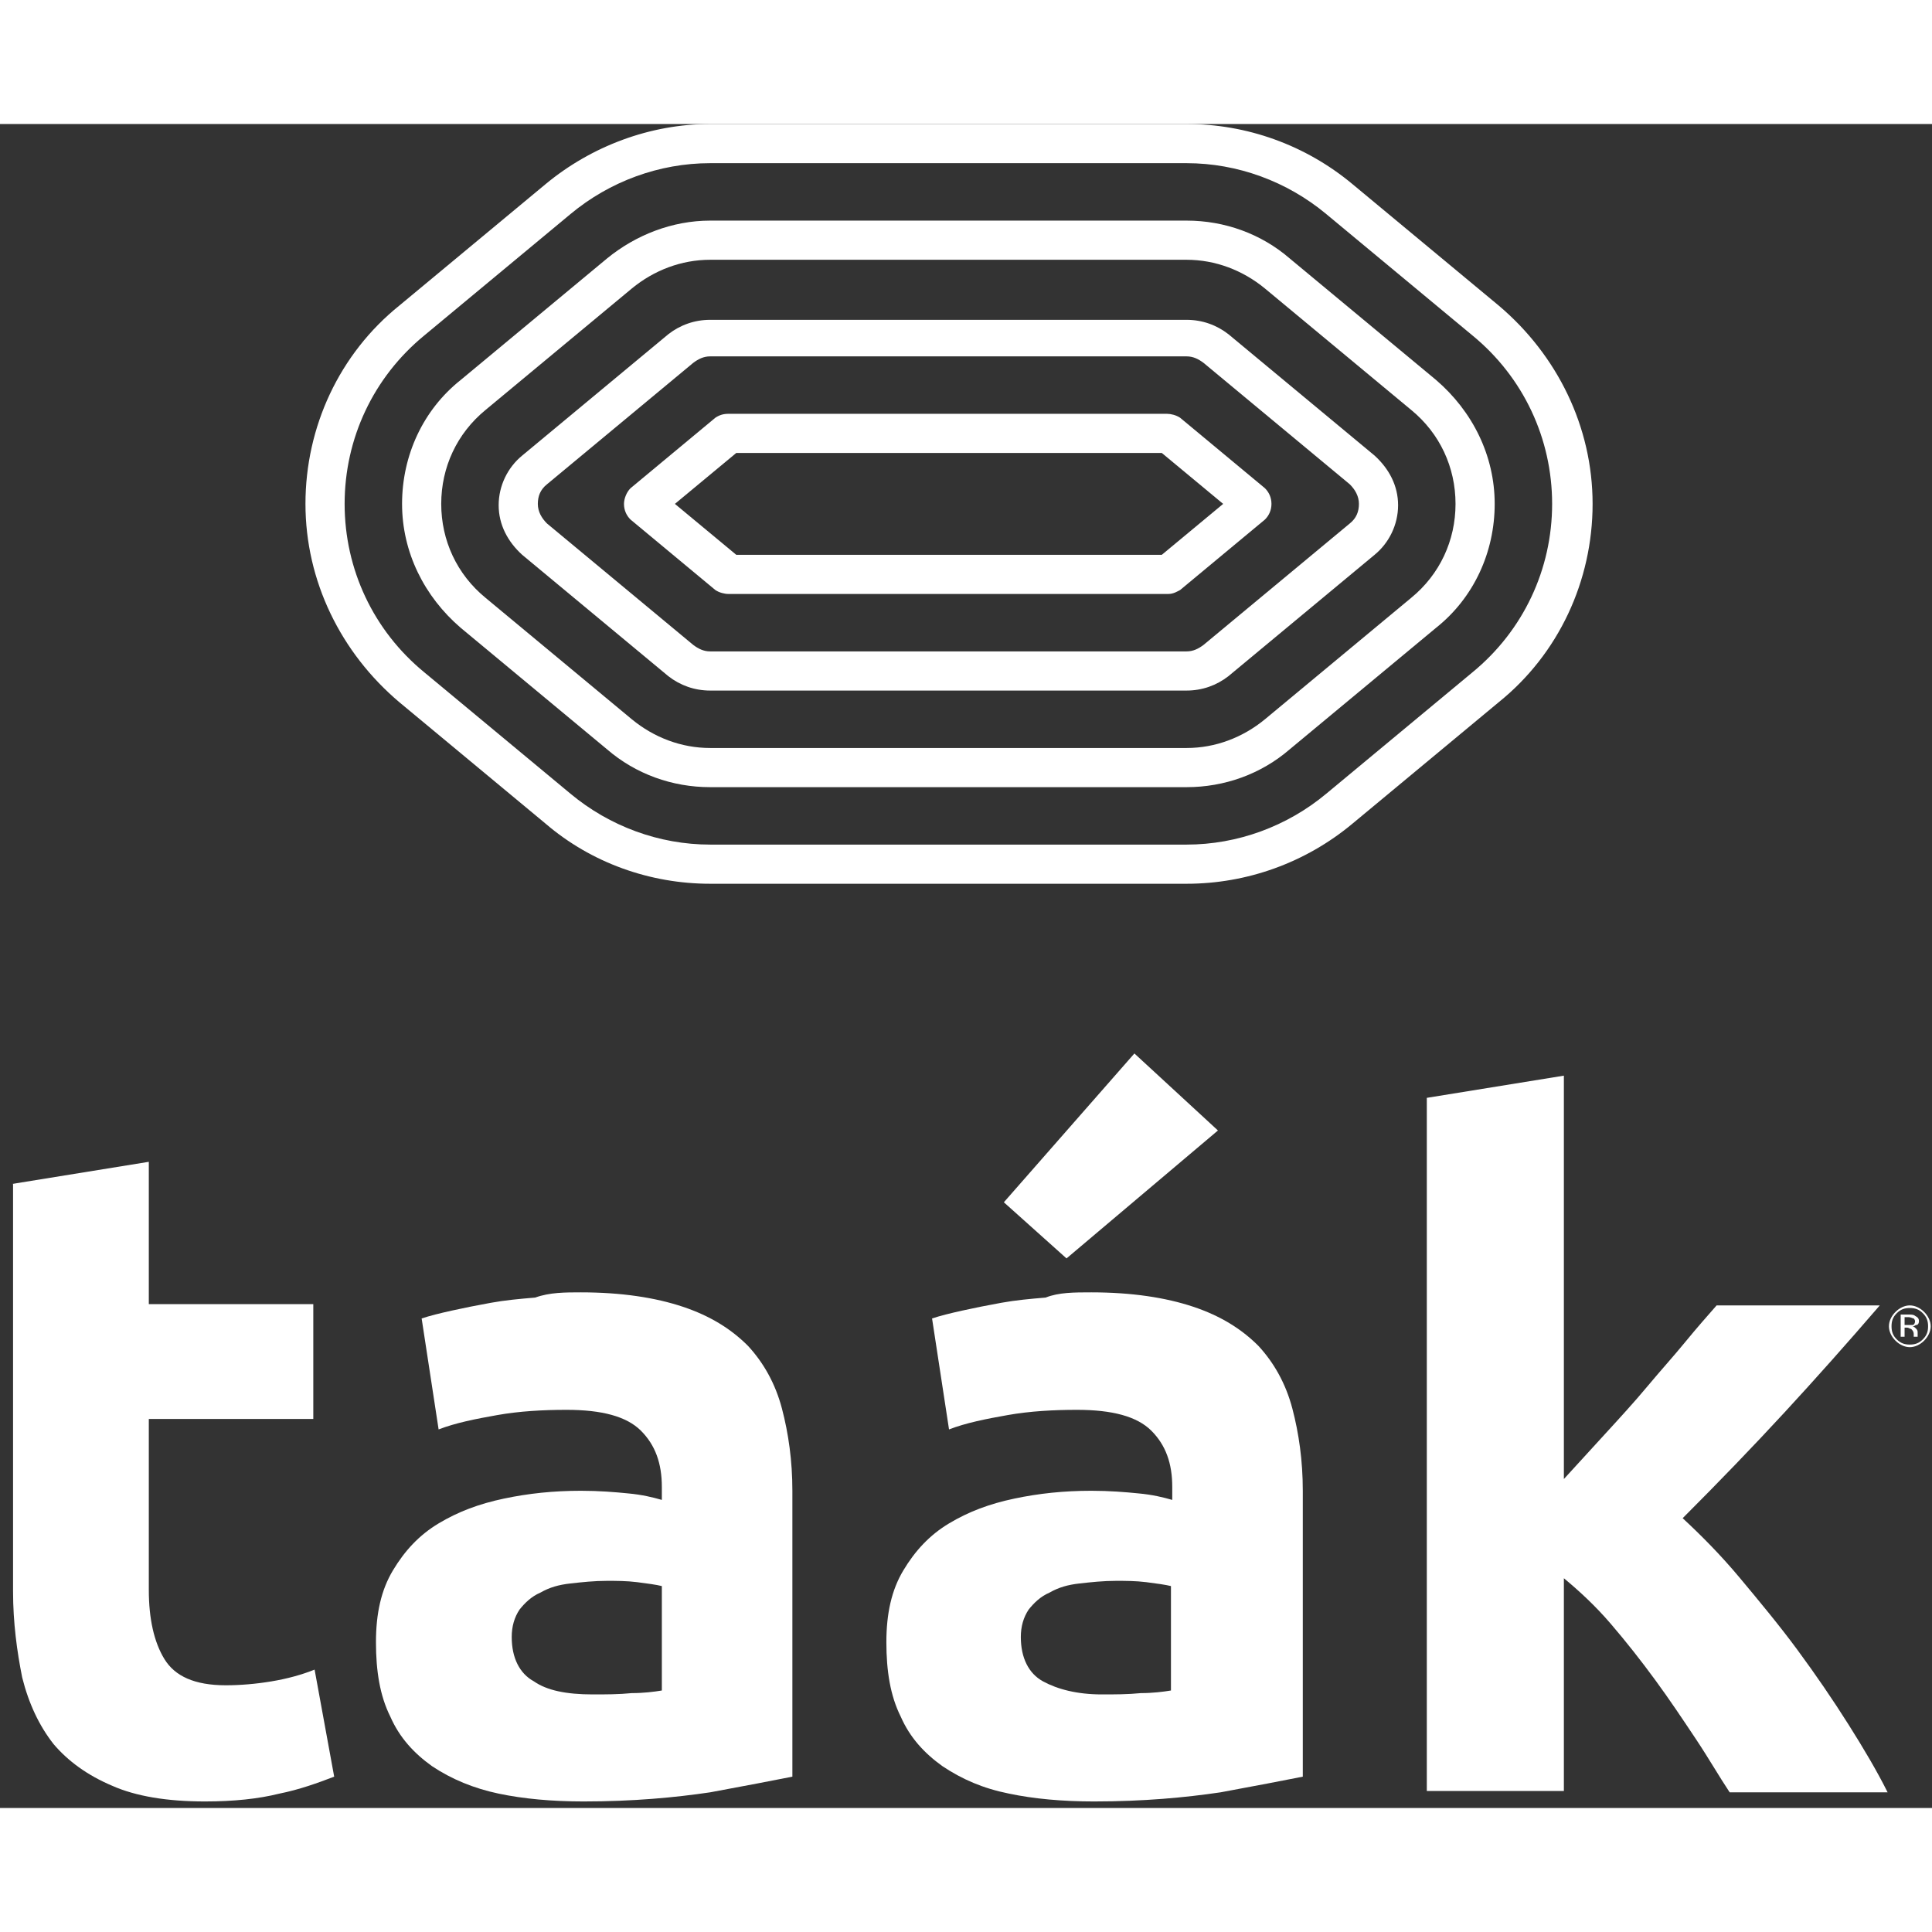
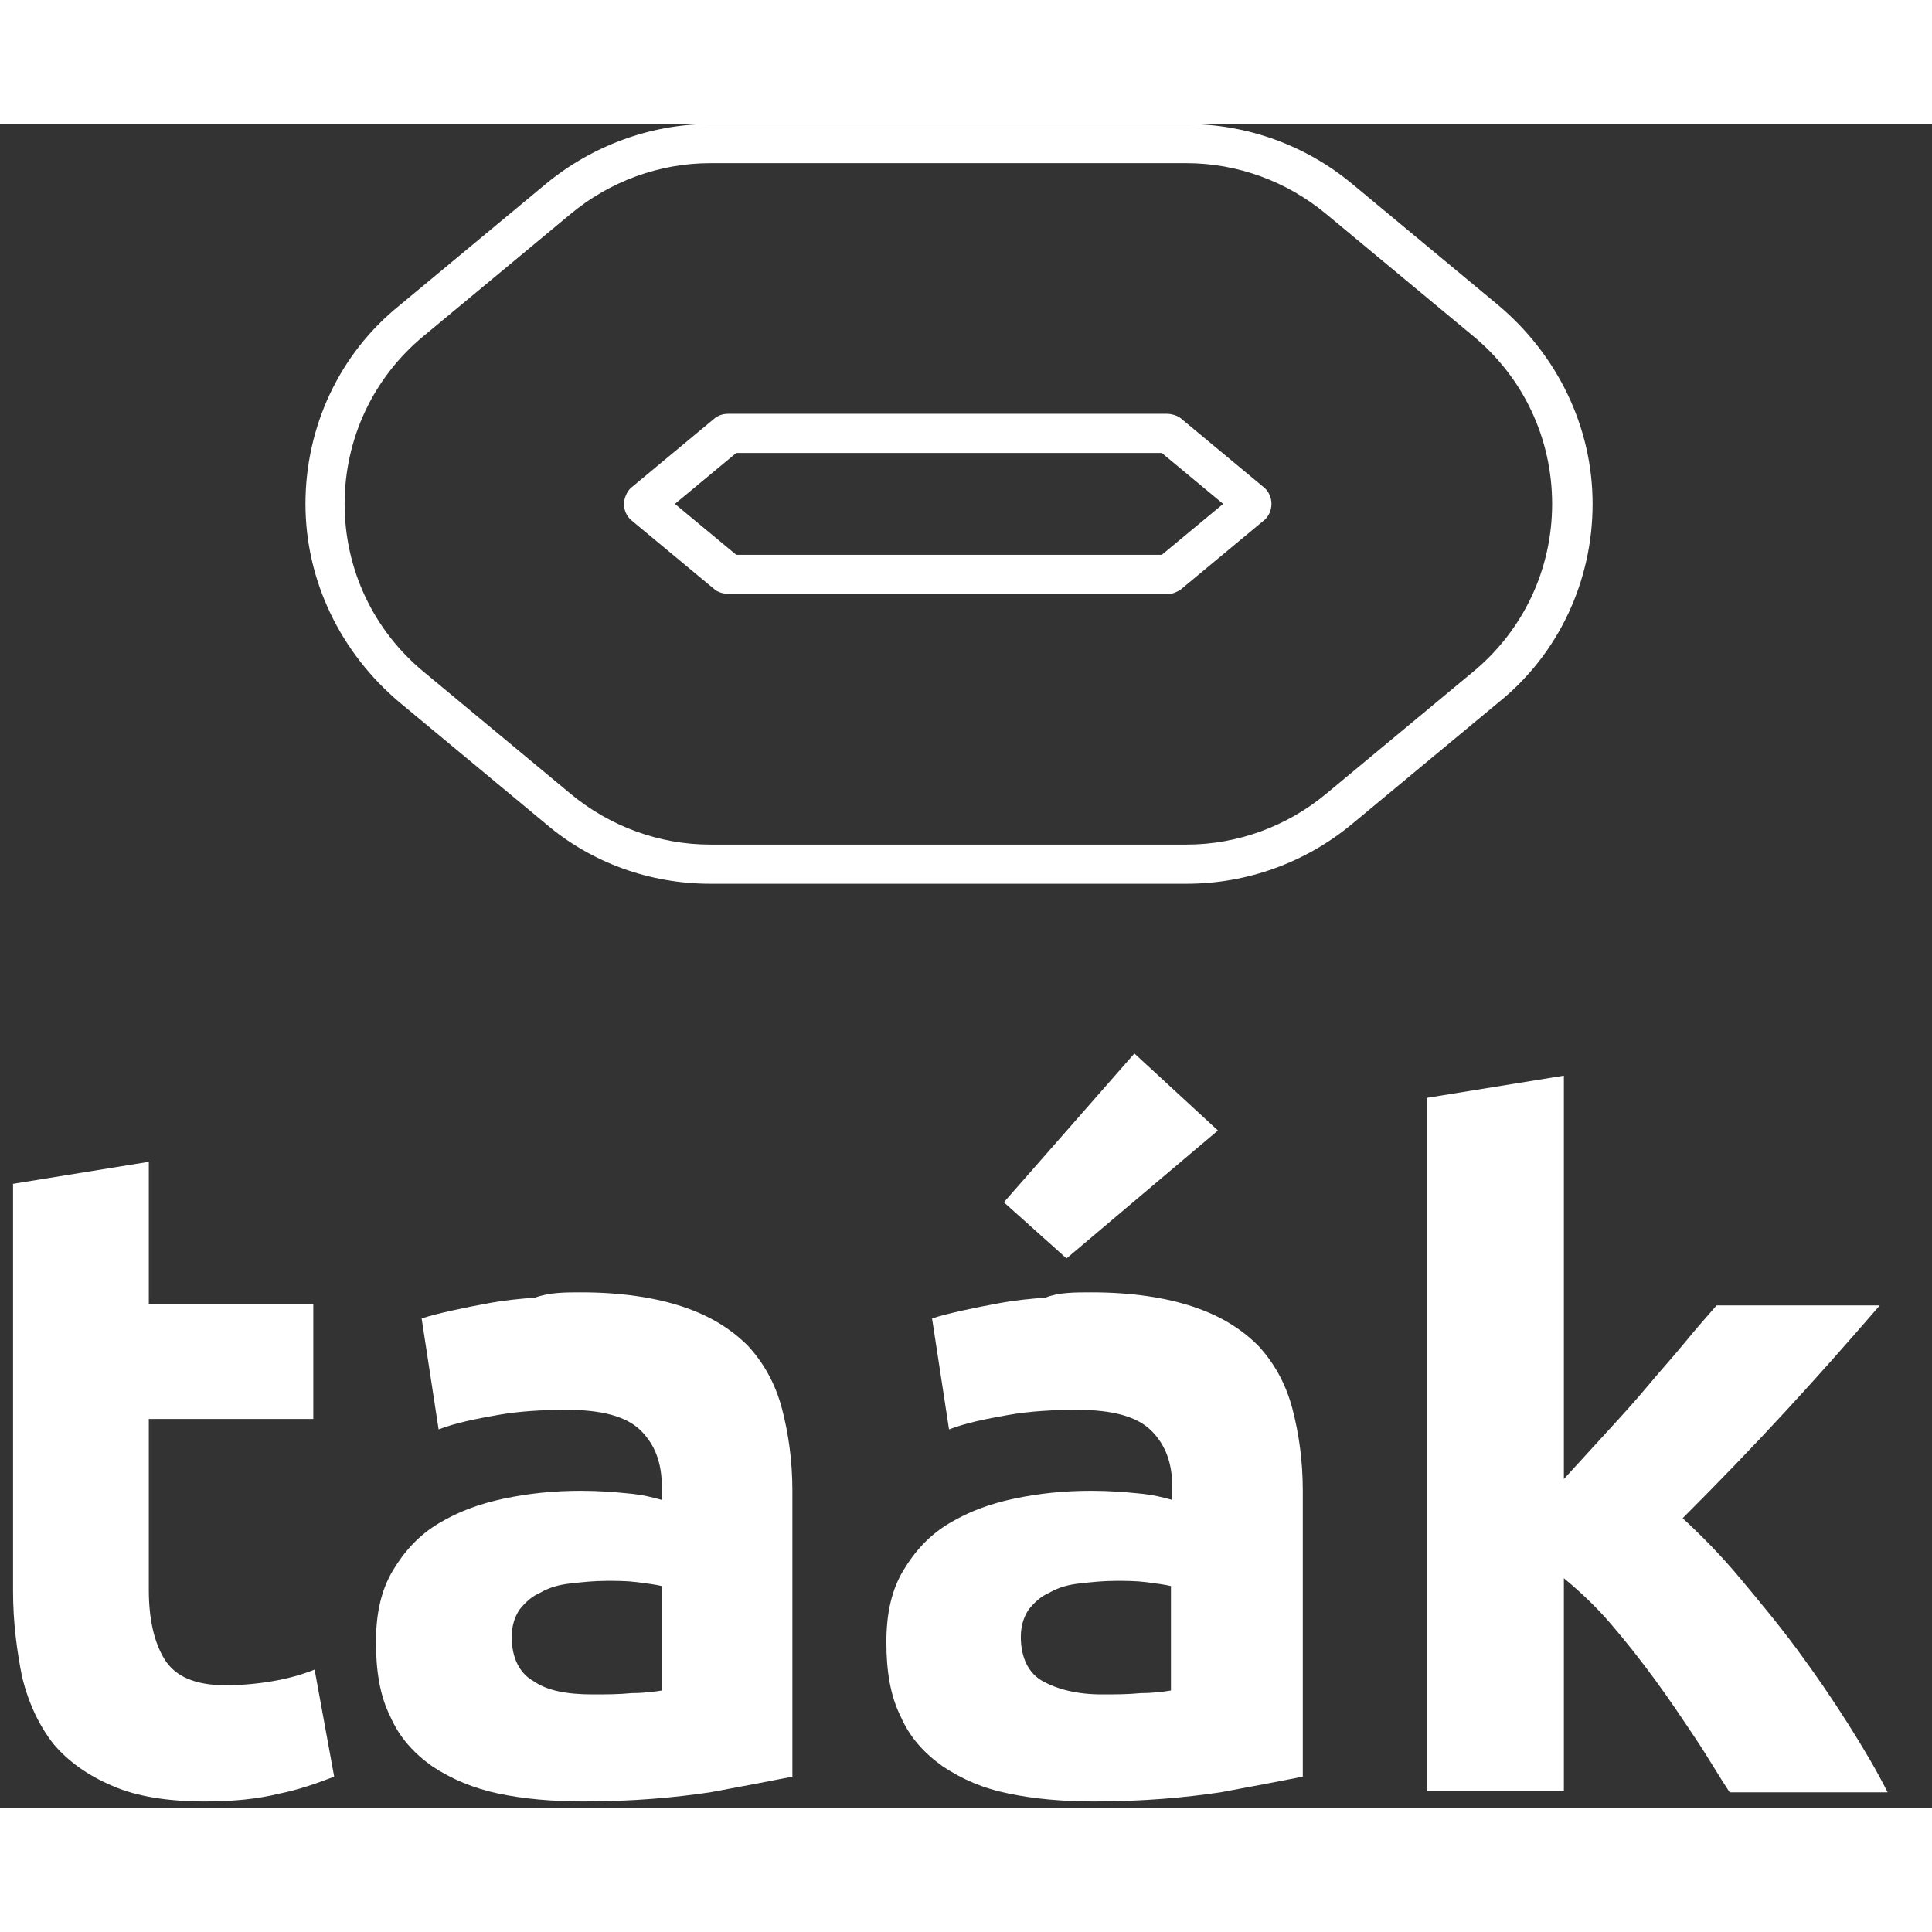
<svg xmlns="http://www.w3.org/2000/svg" data-v-58cb5af4="" width="200" height="200" viewBox="0 0 148 129" fill="none" class="cursor-pointer">
  <rect x="0" y="0" width="148" height="129" fill="#333333" stroke="none" />
  <path d="M90.9 58.2H54.4C49.8 58.2 45.3 56.6 41.8 53.6L30.6 44.3C26.1 40.5 23.4 35 23.4 29.1C23.4 23.2 26 17.6 30.6 13.9L41.8 4.6C45.3 1.7 49.8 0 54.4 0H90.9C95.5 0 100 1.6 103.6 4.6L114.8 13.9C119.3 17.7 122 23.2 122 29.1C122 35 119.4 40.6 114.8 44.3L103.6 53.6C100 56.6 95.5 58.2 90.9 58.2ZM54.4 3C50.5 3 46.7 4.4 43.7 6.9L32.5 16.2C28.6 19.4 26.4 24.1 26.4 29.1C26.4 34.1 28.6 38.8 32.5 42L43.7 51.3C46.7 53.8 50.5 55.2 54.4 55.2H90.9C94.8 55.2 98.6 53.8 101.6 51.3L112.8 42C116.7 38.8 118.9 34.1 118.9 29.1C118.9 24.1 116.7 19.4 112.8 16.2L101.6 6.9C98.6 4.4 94.8 3 90.9 3H54.4Z" fill="url(#paint0_radial_1355_939)" />
-   <path d="M90.9 50.8H54.4C51.5 50.8 48.7 49.8 46.5 47.9L35.3 38.6C32.5 36.2 30.8 32.8 30.8 29.1C30.8 25.4 32.4 21.9 35.3 19.6L46.5 10.3C48.7 8.5 51.5 7.4 54.4 7.4H90.9C93.8 7.4 96.6 8.4 98.8 10.3L110 19.6C112.8 22 114.5 25.4 114.5 29.1C114.5 32.8 112.9 36.3 110 38.6L98.8 47.9C96.6 49.8 93.8 50.8 90.9 50.8ZM54.4 10.4C52.2 10.4 50.1 11.2 48.4 12.6L37.2 21.9C35 23.7 33.8 26.3 33.8 29.1C33.8 31.9 35 34.5 37.2 36.3L48.4 45.6C50.1 47 52.2 47.8 54.4 47.8H90.9C93.1 47.8 95.2 47 96.9 45.6L108.1 36.3C110.3 34.5 111.5 31.9 111.5 29.1C111.5 26.3 110.3 23.7 108.1 21.9L96.9 12.6C95.2 11.2 93.1 10.4 90.9 10.4H54.4Z" fill="url(#paint1_radial_1355_939)" />
-   <path d="M90.9 43.4H54.4C53.2 43.4 52.1 43 51.2 42.3L40 33C38.9 32 38.2 30.7 38.2 29.2C38.2 27.7 38.9 26.3 40 25.4L51.2 16.1C52.1 15.4 53.2 15 54.4 15H90.9C92.1 15 93.2 15.4 94.1 16.1L105.3 25.4C106.4 26.4 107.1 27.7 107.1 29.2C107.1 30.7 106.4 32.1 105.3 33L94.1 42.3C93.2 43 92.1 43.4 90.9 43.4ZM54.4 17.8C53.9 17.8 53.5 18 53.1 18.3L41.9 27.6C41.4 28 41.2 28.5 41.2 29.1C41.2 29.7 41.5 30.2 41.9 30.6L53.1 39.9C53.5 40.2 53.9 40.4 54.4 40.4H90.9C91.4 40.4 91.8 40.2 92.2 39.9L103.4 30.6C103.9 30.2 104.1 29.7 104.1 29.1C104.1 28.5 103.8 28 103.4 27.6L92.2 18.3C91.8 18 91.4 17.8 90.9 17.8H54.4Z" fill="url(#paint2_radial_1355_939)" />
  <path d="M89.5 36H55.8C55.5 36 55.1 35.9 54.8 35.7L48.3 30.3C48 30 47.8 29.6 47.8 29.1C47.8 28.7 48 28.2 48.3 27.9L54.8 22.5C55.1 22.3 55.4 22.2 55.8 22.2H89.4C89.7 22.2 90.1 22.3 90.4 22.5L96.9 27.9C97.2 28.2 97.4 28.6 97.4 29.1C97.4 29.6 97.2 30 96.9 30.3L90.4 35.7C90.2 35.8 89.9 36 89.5 36ZM56.4 33H89L93.7 29.1L89 25.2H56.4L51.7 29.1L56.4 33Z" fill="url(#paint3_radial_1355_939)" />
  <path d="M0.9 81.2L11.4 79.5V90.4H24V99.2H11.4V112.3C11.4 114.5 11.8 116.3 12.6 117.6C13.4 118.9 14.9 119.6 17.3 119.6C18.4 119.6 19.6 119.5 20.8 119.3C22 119.1 23.1 118.8 24.1 118.4L25.6 126.6C24.3 127.1 22.9 127.6 21.4 127.9C19.8 128.3 17.9 128.5 15.7 128.5C12.8 128.5 10.4 128.1 8.6 127.3C6.7 126.5 5.2 125.4 4.1 124.1C3 122.7 2.2 121 1.7 119C1.3 117 1 114.8 1 112.4V81.2H0.9Z" fill="white" />
  <path d="M44.5 89.5C47.6 89.5 50.2 89.9 52.3 90.6C54.4 91.3 56 92.3 57.3 93.6C58.5 94.9 59.4 96.5 59.9 98.4C60.4 100.3 60.7 102.4 60.7 104.7V126.6C59.2 126.9 57.1 127.3 54.4 127.8C51.7 128.2 48.5 128.5 44.7 128.5C42.3 128.5 40.1 128.3 38.2 127.9C36.3 127.5 34.6 126.8 33.1 125.8C31.7 124.8 30.6 123.6 29.9 122C29.1 120.4 28.8 118.5 28.8 116.3C28.8 114.1 29.2 112.3 30.1 110.8C31 109.3 32.1 108.1 33.6 107.2C35.1 106.3 36.7 105.7 38.6 105.3C40.5 104.9 42.4 104.7 44.5 104.7C45.9 104.7 47.1 104.8 48.1 104.9C49.2 105 50 105.2 50.7 105.4V104.4C50.7 102.6 50.2 101.2 49.1 100.1C48 99 46.1 98.5 43.4 98.5C41.6 98.5 39.8 98.6 38.1 98.9C36.4 99.2 34.9 99.5 33.6 100L32.3 91.5C32.9 91.3 33.7 91.1 34.6 90.9C35.5 90.7 36.5 90.5 37.6 90.3C38.7 90.1 39.8 90 41 89.9C42.1 89.5 43.3 89.5 44.5 89.5ZM45.4 120.3C46.4 120.3 47.4 120.3 48.4 120.2C49.3 120.2 50.1 120.1 50.7 120V112C50.3 111.9 49.6 111.8 48.8 111.7C48 111.6 47.2 111.6 46.5 111.6C45.5 111.6 44.6 111.7 43.7 111.8C42.8 111.9 42.1 112.1 41.4 112.5C40.7 112.8 40.2 113.3 39.8 113.8C39.4 114.4 39.2 115.1 39.2 115.9C39.2 117.5 39.8 118.7 40.9 119.3C41.9 120 43.4 120.3 45.4 120.3Z" fill="white" />
  <path d="M83.6 89.5C86.7 89.5 89.3 89.9 91.4 90.6C93.5 91.3 95.1 92.3 96.4 93.6C97.6 94.9 98.5 96.5 99 98.4C99.5 100.3 99.8 102.4 99.8 104.7V126.6C98.3 126.9 96.2 127.3 93.5 127.8C90.8 128.2 87.6 128.5 83.8 128.5C81.4 128.5 79.2 128.3 77.3 127.9C75.3 127.5 73.7 126.8 72.2 125.8C70.8 124.8 69.7 123.6 69 122C68.2 120.4 67.9 118.5 67.9 116.3C67.9 114.1 68.3 112.3 69.2 110.8C70.1 109.3 71.2 108.1 72.7 107.2C74.2 106.3 75.8 105.7 77.7 105.3C79.6 104.9 81.5 104.7 83.6 104.7C85 104.7 86.2 104.8 87.2 104.9C88.3 105 89.1 105.2 89.8 105.4V104.4C89.8 102.6 89.3 101.2 88.2 100.1C87.1 99 85.2 98.5 82.5 98.5C80.7 98.5 78.9 98.6 77.2 98.9C75.5 99.2 74 99.5 72.7 100L71.4 91.5C72 91.3 72.8 91.1 73.7 90.9C74.6 90.7 75.6 90.5 76.7 90.3C77.8 90.1 78.9 90 80.1 89.9C81.1 89.5 82.3 89.5 83.6 89.5ZM93.3 77.1L81.7 86.9L76.9 82.6L86.9 71.2L93.3 77.1ZM84.4 120.3C85.4 120.3 86.4 120.3 87.4 120.2C88.3 120.2 89.1 120.1 89.7 120V112C89.3 111.9 88.6 111.8 87.8 111.7C87 111.6 86.2 111.6 85.5 111.6C84.5 111.6 83.6 111.7 82.7 111.8C81.8 111.9 81.1 112.1 80.4 112.5C79.7 112.8 79.2 113.3 78.8 113.8C78.4 114.4 78.2 115.1 78.2 115.9C78.2 117.5 78.8 118.7 79.9 119.3C81 119.9 82.5 120.3 84.4 120.3Z" fill="white" />
  <path d="M119.8 103.8C120.8 102.7 121.9 101.5 123 100.3C124.1 99.1 125.2 97.9 126.2 96.7C127.2 95.5 128.2 94.4 129.1 93.3C130 92.2 130.8 91.3 131.5 90.5H144C141.5 93.4 139.1 96.1 136.7 98.7C134.3 101.3 131.7 104 128.9 106.8C130.3 108.1 131.8 109.6 133.3 111.4C134.8 113.2 136.3 115 137.7 116.9C139.1 118.8 140.4 120.7 141.6 122.6C142.8 124.5 143.8 126.2 144.6 127.8H132.5C131.7 126.6 130.9 125.2 129.9 123.7C128.9 122.2 127.9 120.7 126.8 119.2C125.7 117.7 124.6 116.3 123.4 114.9C122.2 113.5 121 112.4 119.8 111.4V127.7H109.3V74.6L119.8 72.9V103.8Z" fill="white" />
-   <path d="M147.4 93.2C147.1 93.5 146.7 93.7 146.3 93.7C145.9 93.7 145.5 93.5 145.2 93.2C144.9 92.9 144.7 92.5 144.7 92.1C144.7 91.7 144.9 91.3 145.2 91C145.5 90.7 145.9 90.5 146.3 90.5C146.7 90.5 147.1 90.7 147.4 91C147.7 91.3 147.9 91.7 147.9 92.1C147.9 92.5 147.7 92.9 147.4 93.2ZM145.3 91.1C145 91.4 144.9 91.7 144.9 92.1C144.9 92.5 145 92.8 145.3 93.1C145.6 93.4 145.9 93.5 146.3 93.5C146.7 93.5 147 93.4 147.3 93.1C147.6 92.8 147.7 92.5 147.7 92.1C147.7 91.7 147.6 91.4 147.3 91.1C147 90.8 146.7 90.7 146.3 90.7C145.9 90.7 145.6 90.8 145.3 91.1ZM146.2 91.2C146.4 91.2 146.6 91.2 146.7 91.3C146.9 91.4 147 91.5 147 91.7C147 91.9 146.9 92 146.8 92C146.7 92 146.7 92.1 146.5 92.1C146.6 92.1 146.7 92.2 146.8 92.3C146.9 92.4 146.9 92.5 146.9 92.6V92.7V92.8V92.9H146.6V92.8V92.7C146.6 92.5 146.5 92.4 146.4 92.3C146.3 92.3 146.2 92.2 146.1 92.2H145.9V92.9H145.6V91.2H146.2V91.2ZM146.6 91.5C146.5 91.5 146.4 91.4 146.2 91.4H145.9V92H146.2C146.3 92 146.4 92 146.5 92C146.6 92 146.7 91.9 146.7 91.7C146.7 91.6 146.6 91.5 146.6 91.5Z" fill="white" />
  <defs>
    <radialGradient id="paint0_radial_1355_939" cx="0" cy="0" r="1" gradientUnits="userSpaceOnUse" gradientTransform="translate(38.947 62.228) scale(107.884 107.884)">
      <stop offset="0.001" stop-color="#fff" />
      <stop offset="0.173" stop-color="#fff" />
      <stop offset="0.459" stop-color="#fff" />
      <stop offset="0.82" stop-color="#fff" />
      <stop offset="0.999" stop-color="#fff" />
    </radialGradient>
    <radialGradient id="paint1_radial_1355_939" cx="0" cy="0" r="1" gradientUnits="userSpaceOnUse" gradientTransform="translate(38.947 62.228) scale(107.884 107.884)">
      <stop offset="0.001" stop-color="#fff" />
      <stop offset="0.173" stop-color="#fff" />
      <stop offset="0.459" stop-color="#fff" />
      <stop offset="0.82" stop-color="#fff" />
      <stop offset="0.999" stop-color="#fff" />
    </radialGradient>
    <radialGradient id="paint2_radial_1355_939" cx="0" cy="0" r="1" gradientUnits="userSpaceOnUse" gradientTransform="translate(38.947 62.228) scale(107.884 107.884)">
      <stop offset="0.001" stop-color="#fff" />
      <stop offset="0.173" stop-color="#fff" />
      <stop offset="0.459" stop-color="#fff" />
      <stop offset="0.82" stop-color="#fff" />
      <stop offset="0.999" stop-color="#fff" />
    </radialGradient>
    <radialGradient id="paint3_radial_1355_939" cx="0" cy="0" r="1" gradientUnits="userSpaceOnUse" gradientTransform="translate(38.947 62.228) scale(107.884 107.884)">
      <stop offset="0.001" stop-color="#fff" />
      <stop offset="0.173" stop-color="#fff" />
      <stop offset="0.459" stop-color="#fff" />
      <stop offset="0.82" stop-color="#fff" />
      <stop offset="0.999" stop-color="#fff" />
    </radialGradient>
  </defs>
</svg>